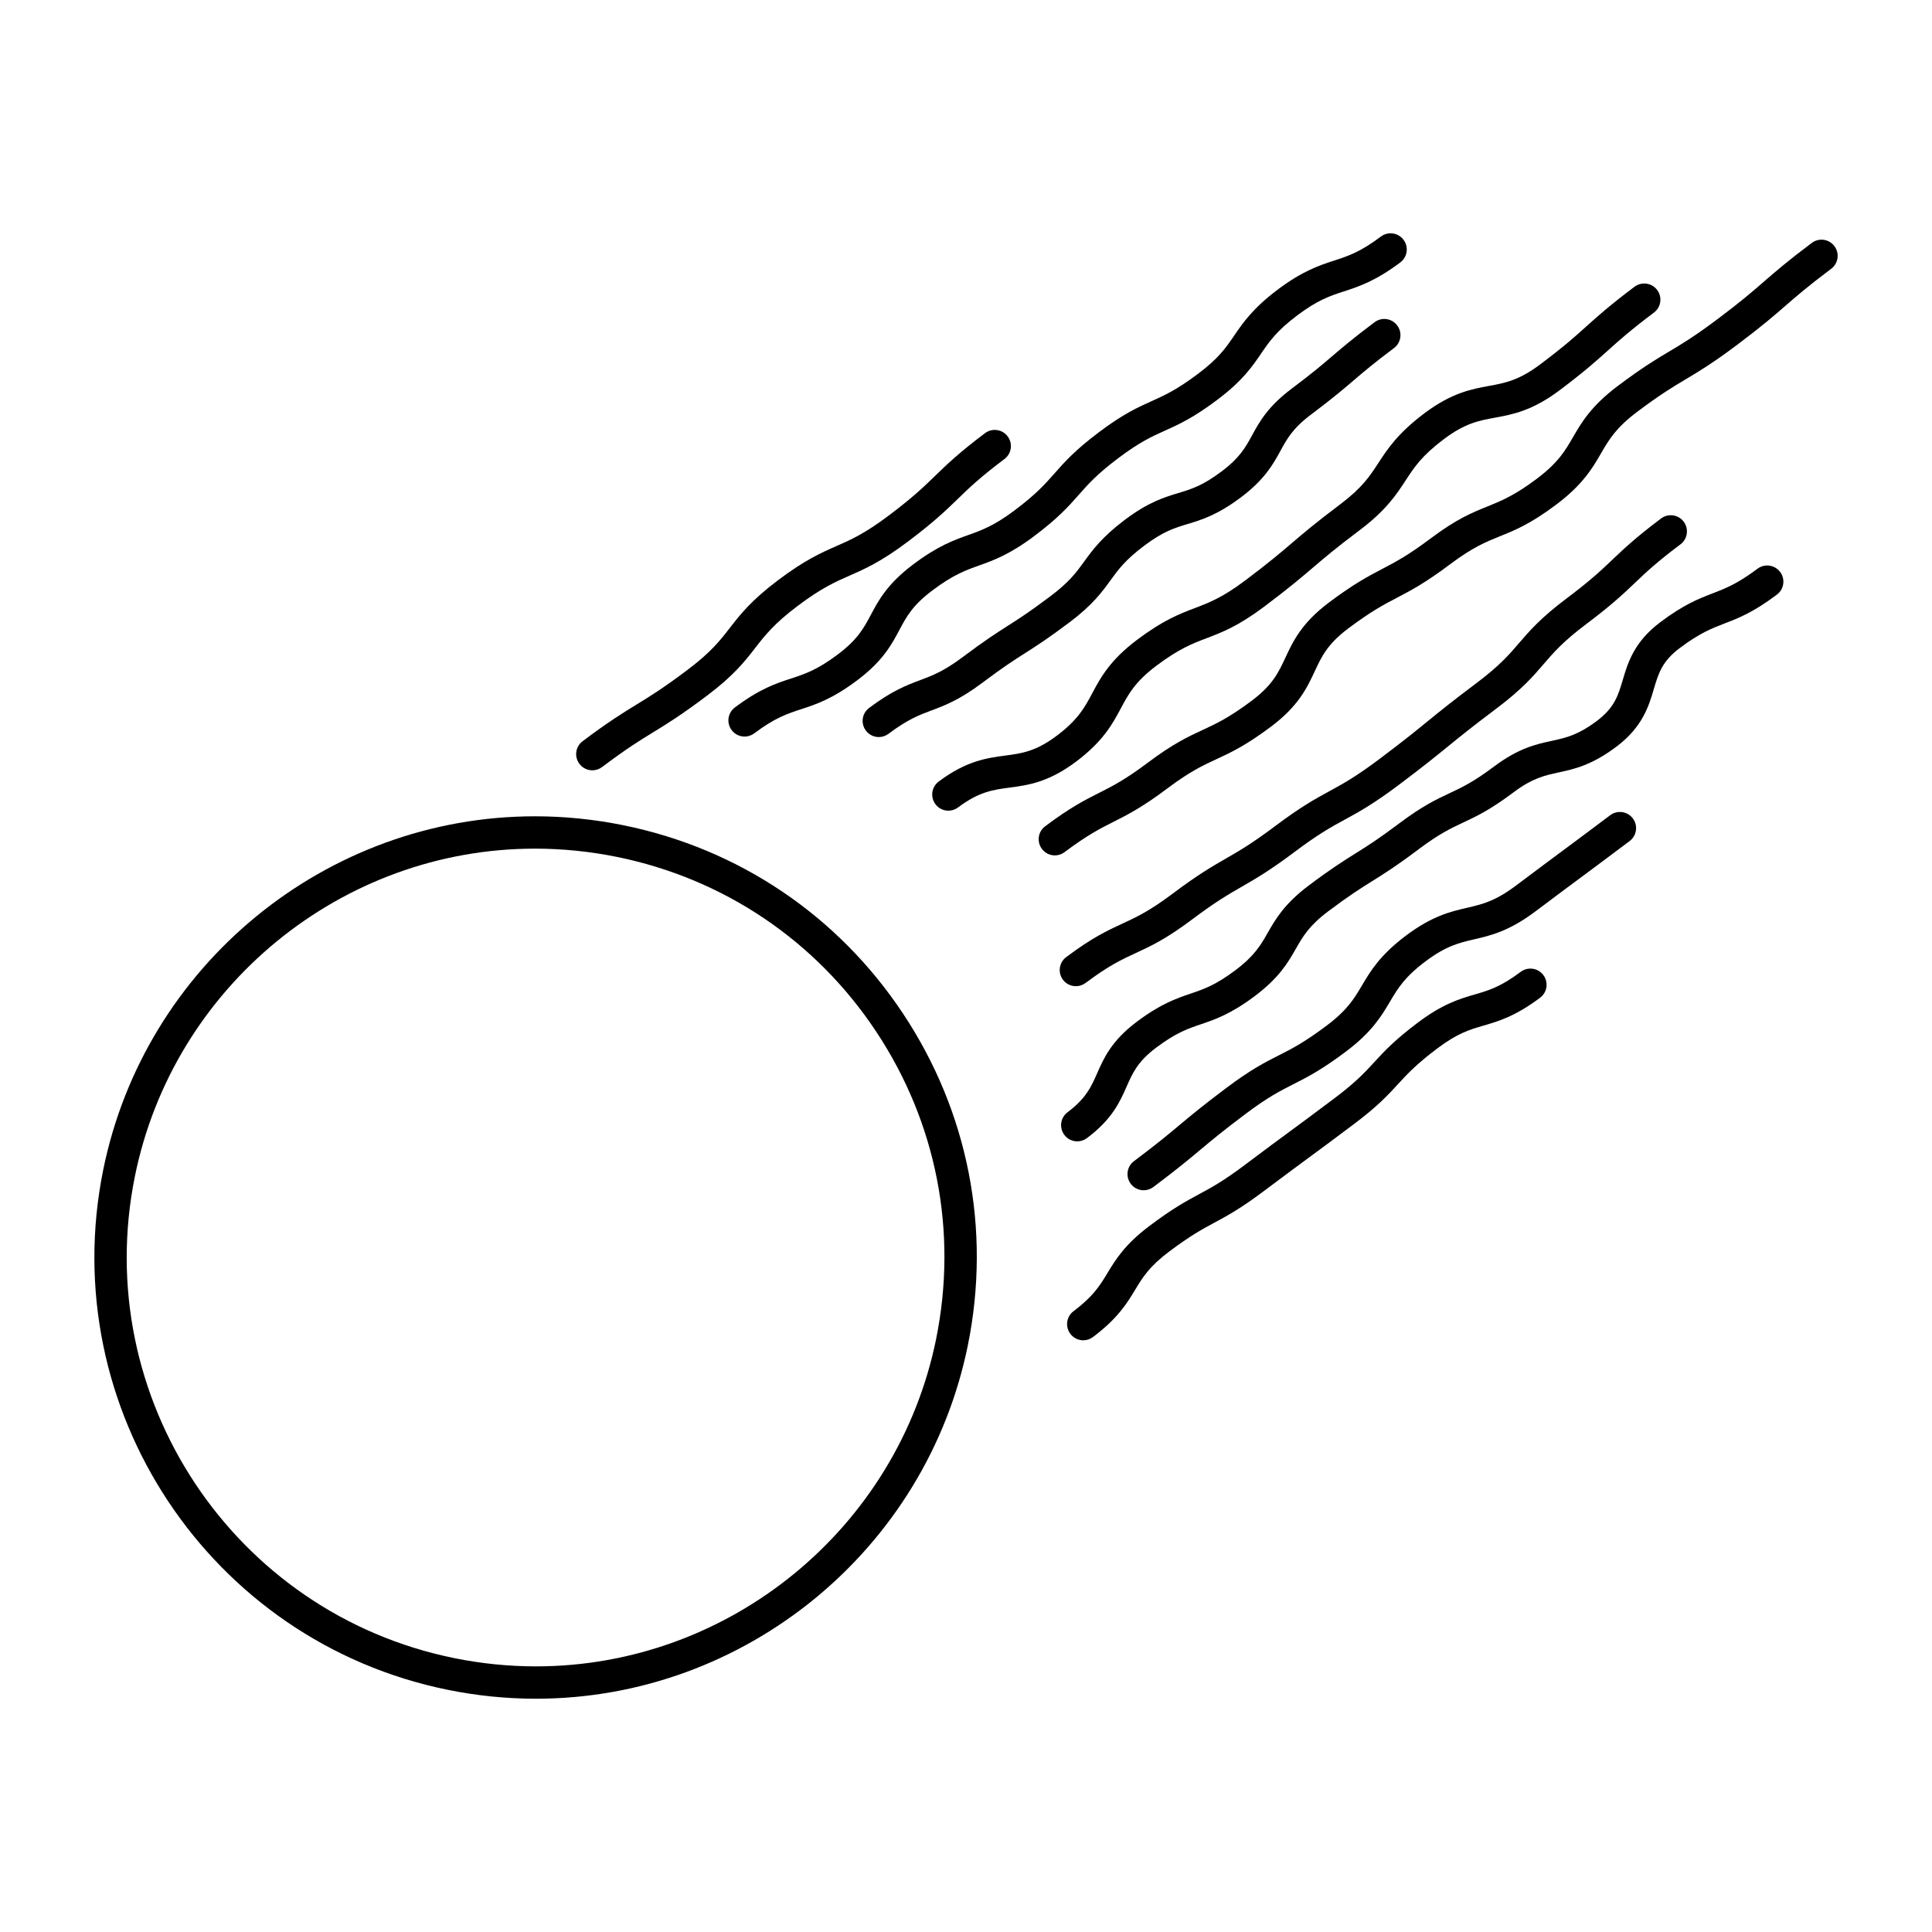
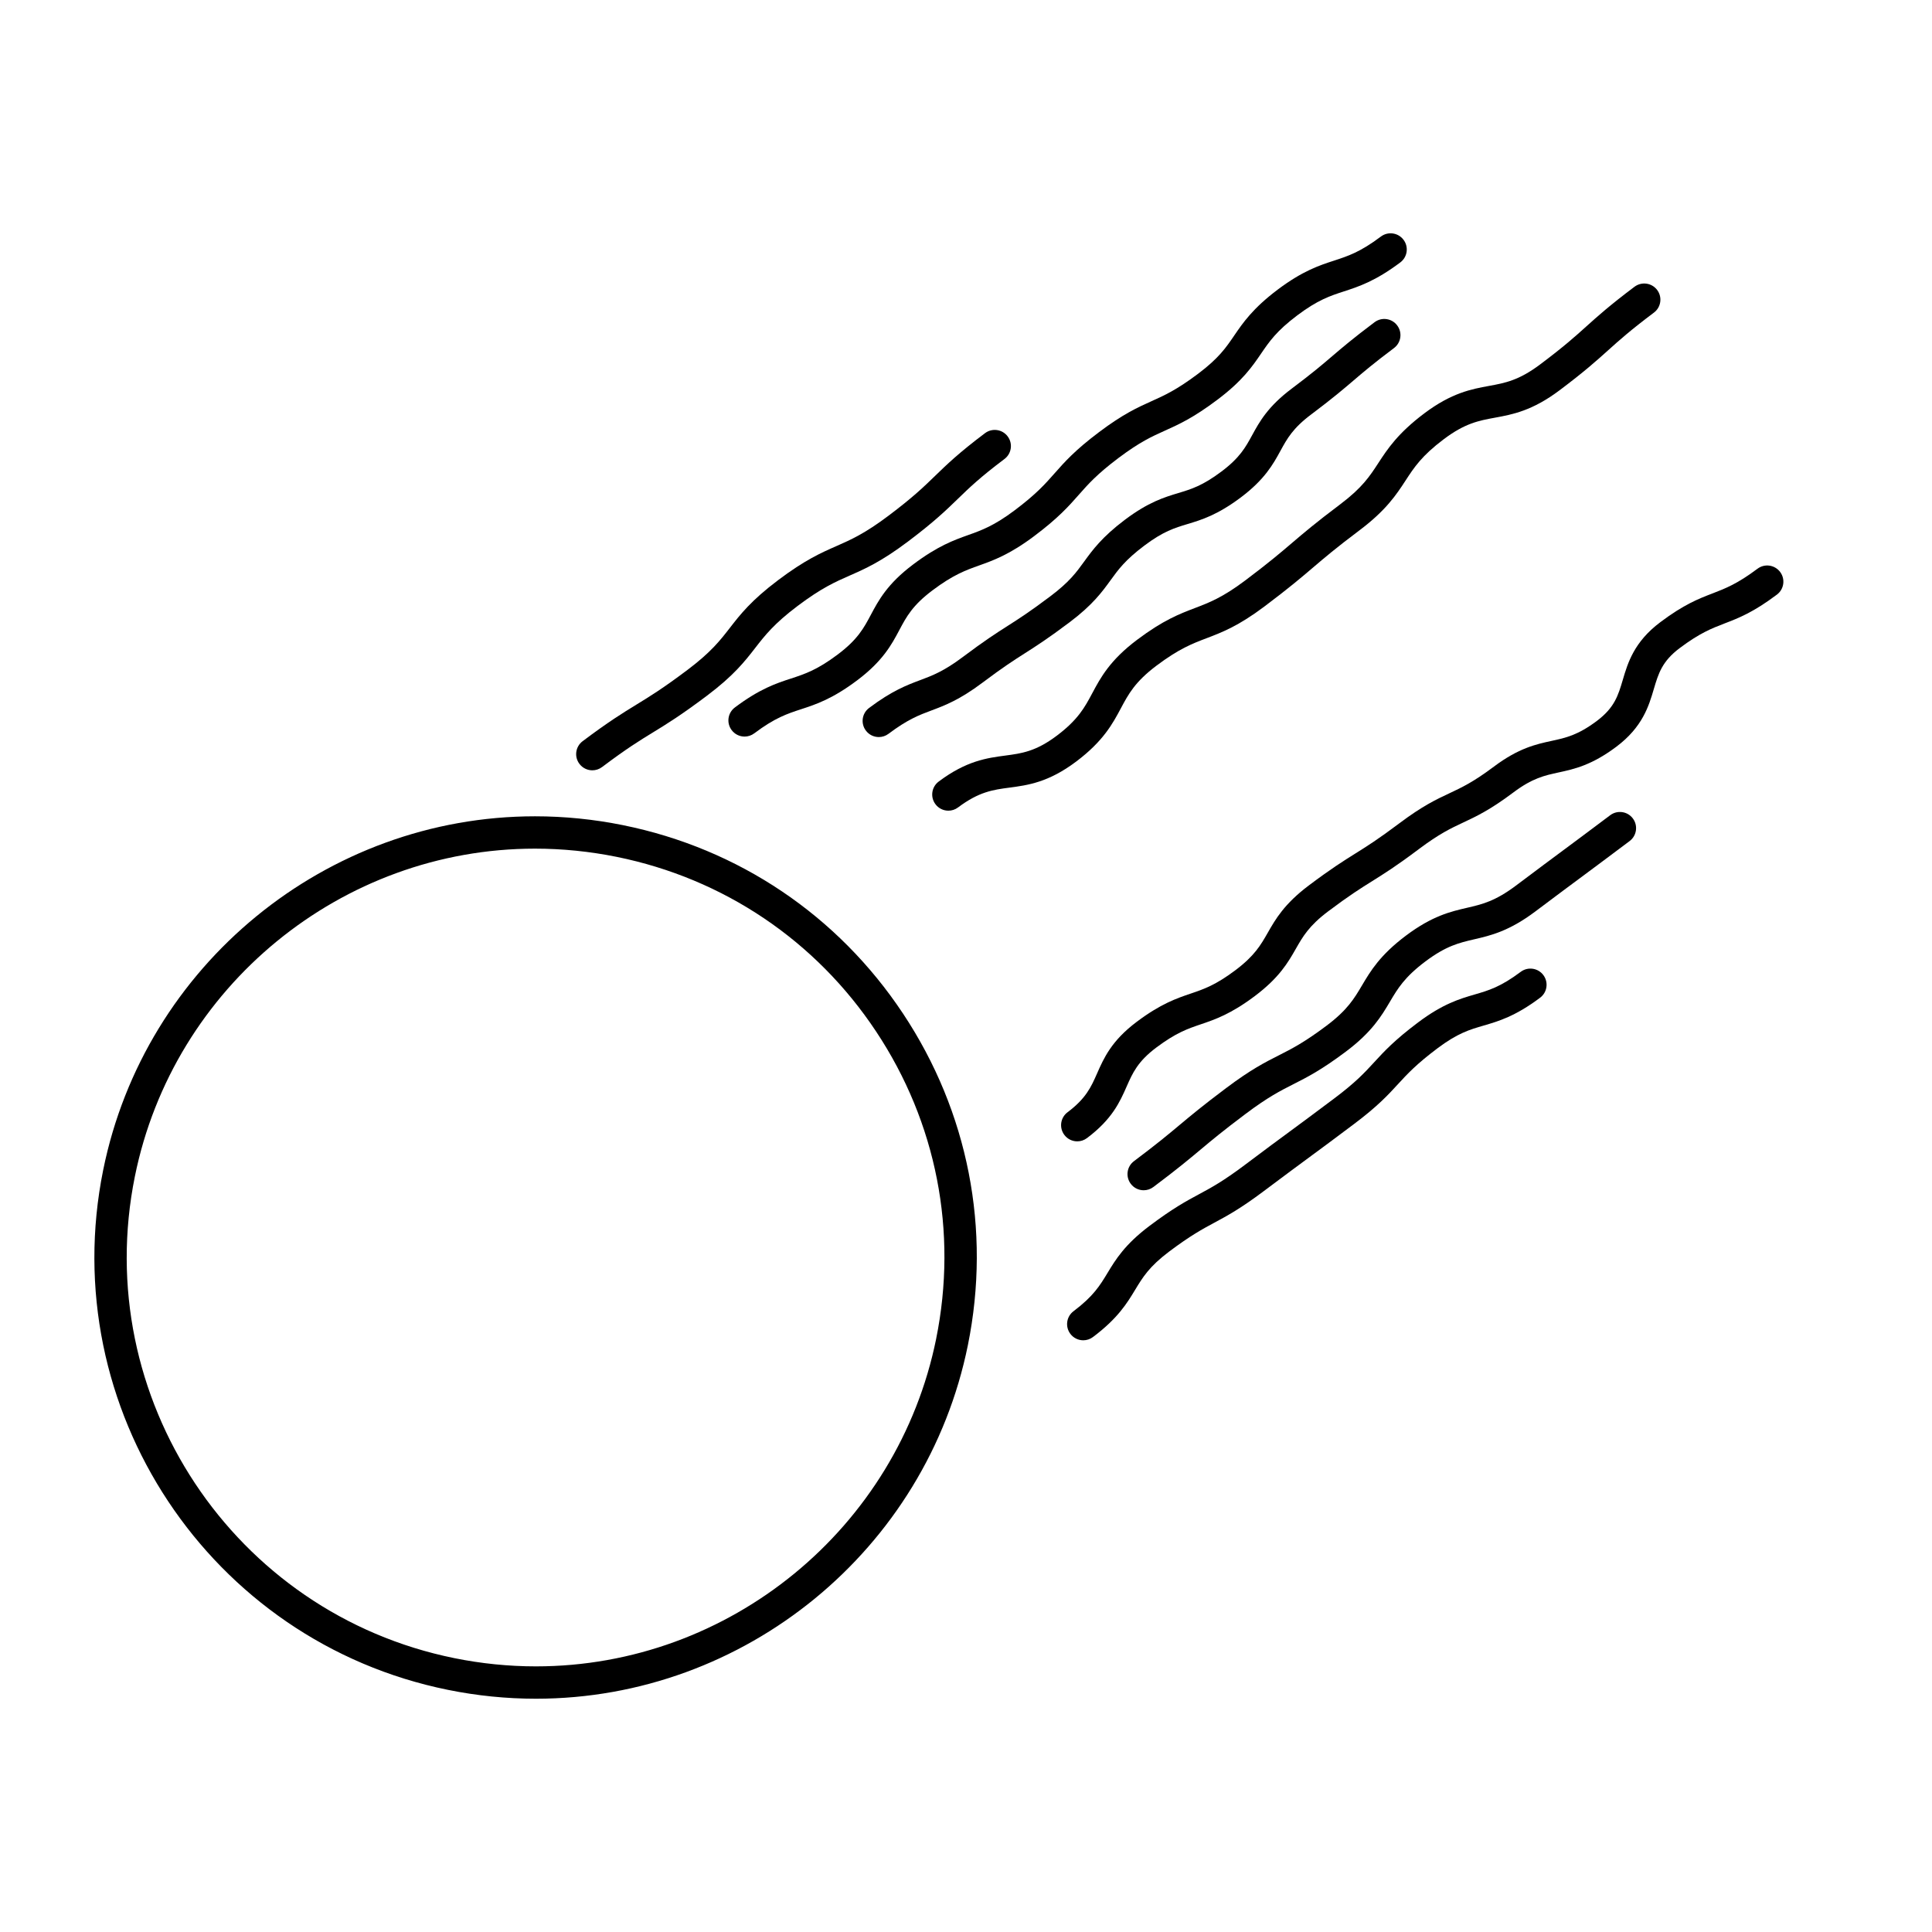
<svg xmlns="http://www.w3.org/2000/svg" fill="#000000" width="800px" height="800px" version="1.1" viewBox="144 144 512 512">
  <g>
-     <path d="m630.14 209.23c-1.422-1.895-4.106-2.277-6-0.852-6.508 4.887-9.637 7.609-12.664 10.238-3.047 2.648-5.926 5.152-12.188 9.859-6.203 4.656-9.457 6.602-12.902 8.652-3.492 2.074-7.098 4.227-13.664 9.16-7.078 5.316-9.617 9.699-11.859 13.566-2.102 3.621-3.91 6.746-9.594 11.02-5.926 4.449-9.391 5.848-13.055 7.332-4.016 1.617-8.172 3.293-14.992 8.422-6.102 4.578-9.43 6.324-12.953 8.16-3.672 1.926-7.473 3.91-14.125 8.914-7.234 5.43-9.508 10.305-11.508 14.602-1.805 3.875-3.359 7.227-8.883 11.367-6.016 4.516-9.41 6.09-13.008 7.758-3.84 1.777-7.805 3.617-14.547 8.676-6.074 4.559-9.426 6.246-12.973 8.039-3.723 1.875-7.57 3.812-14.254 8.832-1.891 1.414-2.273 4.102-0.852 5.996 0.84 1.125 2.125 1.715 3.43 1.715 0.898 0 1.797-0.281 2.57-0.863 6.07-4.555 9.418-6.242 12.965-8.031 3.723-1.879 7.578-3.82 14.262-8.844 6.012-4.516 9.406-6.086 13.004-7.75 3.84-1.785 7.809-3.621 14.551-8.688 7.234-5.43 9.5-10.297 11.508-14.594 1.805-3.879 3.367-7.227 8.887-11.371 6.102-4.578 9.43-6.324 12.953-8.16 3.672-1.926 7.473-3.91 14.125-8.914 5.926-4.449 9.391-5.848 13.055-7.332 4.016-1.617 8.172-3.293 14.992-8.422 7.078-5.316 9.617-9.699 11.859-13.566 2.102-3.621 3.91-6.746 9.594-11.02 6.203-4.656 9.457-6.594 12.902-8.652 3.492-2.074 7.098-4.227 13.664-9.16 6.508-4.887 9.637-7.609 12.664-10.238 3.047-2.648 5.926-5.152 12.188-9.859 1.883-1.41 2.266-4.098 0.848-5.992z" />
-     <path d="m429.13 405.35c0.898 0 1.797-0.281 2.57-0.863 6.16-4.625 9.637-6.231 13.32-7.934 3.926-1.812 7.981-3.691 14.867-8.867 6.316-4.742 9.668-6.672 13.219-8.711 3.613-2.082 7.352-4.231 14.082-9.285 6.273-4.711 9.652-6.555 13.234-8.504 3.688-2.012 7.508-4.098 14.273-9.18 6.594-4.949 9.793-7.559 12.992-10.16 3.133-2.555 6.266-5.109 12.727-9.961 6.902-5.18 9.828-8.59 12.656-11.879 2.644-3.078 5.144-5.992 11.301-10.617 6.731-5.055 9.855-8.02 12.871-10.891 2.973-2.828 5.773-5.496 12.105-10.246 1.891-1.422 2.273-4.102 0.852-5.996-1.426-1.895-4.102-2.277-6-0.852-6.727 5.055-9.848 8.02-12.867 10.887-2.969 2.832-5.773 5.496-12.113 10.254-6.902 5.184-9.828 8.59-12.656 11.879-2.644 3.082-5.144 5.992-11.301 10.617-6.594 4.949-9.793 7.559-12.992 10.16-3.133 2.555-6.266 5.109-12.727 9.961-6.273 4.711-9.652 6.555-13.23 8.504-3.691 2.012-7.508 4.098-14.277 9.18-6.309 4.734-9.656 6.66-13.211 8.707-3.617 2.082-7.352 4.231-14.09 9.297-6.16 4.625-9.637 6.231-13.32 7.934-3.926 1.812-7.981 3.691-14.867 8.867-1.891 1.414-2.273 4.102-0.852 5.996 0.848 1.109 2.129 1.703 3.434 1.703z" />
    <path d="m609.75 294.72c-5.344 4.012-8.504 5.223-11.848 6.516-3.75 1.441-7.621 2.926-13.922 7.664-6.953 5.219-8.605 10.797-9.926 15.277-1.215 4.102-2.172 7.34-6.856 10.863-5.062 3.805-8.266 4.492-11.977 5.297-4.098 0.887-8.746 1.891-15.316 6.82-5.457 4.098-8.531 5.535-11.777 7.059-3.5 1.641-7.125 3.34-13.289 7.969-5.668 4.258-8.594 6.086-11.695 8.027-3.117 1.949-6.34 3.965-12.293 8.438-6.519 4.898-8.836 8.953-10.883 12.539-1.875 3.273-3.488 6.106-8.594 9.941-5.266 3.949-8.316 4.988-11.859 6.191-3.699 1.258-7.891 2.68-14.254 7.457-6.711 5.031-8.734 9.629-10.523 13.688-1.562 3.543-2.91 6.602-7.828 10.293-1.891 1.414-2.273 4.102-0.852 5.996 0.84 1.125 2.125 1.715 3.43 1.715 0.898 0 1.797-0.281 2.57-0.863 6.711-5.031 8.734-9.629 10.523-13.688 1.562-3.543 2.91-6.602 7.828-10.293 5.266-3.949 8.316-4.988 11.859-6.191 3.699-1.258 7.891-2.68 14.254-7.457 6.519-4.898 8.844-8.953 10.887-12.539 1.867-3.273 3.488-6.106 8.59-9.941 5.664-4.254 8.594-6.082 11.695-8.02 3.117-1.953 6.34-3.965 12.297-8.445 5.457-4.098 8.531-5.535 11.777-7.059 3.5-1.641 7.125-3.34 13.289-7.969 5.062-3.805 8.266-4.492 11.977-5.297 4.098-0.887 8.746-1.891 15.316-6.82 6.953-5.219 8.605-10.801 9.926-15.281 1.215-4.098 2.172-7.34 6.856-10.855 5.344-4.012 8.504-5.223 11.848-6.516 3.75-1.441 7.621-2.926 13.922-7.664 1.891-1.422 2.273-4.102 0.852-5.996-1.43-1.898-4.109-2.281-6.004-0.855z" />
    <path d="m547 401.55c-5.332 4-8.52 4.934-12.211 6.004-3.93 1.148-8.387 2.445-14.965 7.387-6.266 4.707-9.008 7.684-11.656 10.57-2.5 2.719-4.856 5.285-10.496 9.523-5.93 4.453-8.918 6.648-11.906 8.852-3.004 2.207-6.004 4.418-11.969 8.902-5.684 4.266-8.762 5.926-12.02 7.68-3.394 1.824-6.902 3.715-13.105 8.375-6.606 4.957-9.035 8.977-11.18 12.523-1.996 3.293-3.715 6.144-8.992 10.113-1.891 1.414-2.273 4.102-0.852 5.996 0.84 1.125 2.125 1.715 3.43 1.715 0.898 0 1.797-0.281 2.57-0.863 6.606-4.957 9.035-8.977 11.18-12.523 1.996-3.293 3.715-6.144 8.992-10.113 5.684-4.266 8.762-5.926 12.02-7.68 3.394-1.824 6.902-3.715 13.105-8.375 5.93-4.453 8.918-6.648 11.906-8.852 3.004-2.207 6.004-4.418 11.969-8.902 6.266-4.707 9.008-7.684 11.656-10.57 2.5-2.719 4.856-5.285 10.496-9.523 5.332-4 8.52-4.934 12.211-6.004 3.93-1.148 8.387-2.445 14.965-7.387 1.891-1.414 2.273-4.102 0.852-5.996-1.418-1.891-4.106-2.277-6-0.852z" />
    <path d="m570.72 360.04c-6.227 4.68-9.355 7.004-12.488 9.324-3.141 2.328-6.277 4.66-12.523 9.352-5.516 4.141-8.957 4.938-12.949 5.863-4.309 0.996-9.195 2.133-16.156 7.359-6.918 5.188-9.43 9.441-11.652 13.191-2.074 3.5-3.863 6.531-9.418 10.699-5.93 4.449-9.195 6.102-12.652 7.856-3.637 1.84-7.394 3.742-13.93 8.656-6.316 4.742-9.402 7.324-12.383 9.82-3.039 2.543-5.906 4.938-12.055 9.559-1.895 1.414-2.277 4.102-0.855 5.996 0.84 1.125 2.125 1.715 3.43 1.715 0.898 0 1.797-0.281 2.57-0.863 6.332-4.746 9.422-7.336 12.41-9.836 3.031-2.539 5.894-4.934 12.035-9.547 5.93-4.453 9.199-6.109 12.656-7.863 3.633-1.84 7.391-3.742 13.922-8.645 6.918-5.188 9.426-9.441 11.648-13.184 2.074-3.508 3.863-6.535 9.422-10.707 5.516-4.141 8.957-4.938 12.949-5.863 4.309-0.996 9.195-2.133 16.156-7.359 6.227-4.68 9.355-7.004 12.488-9.324 3.141-2.328 6.277-4.66 12.523-9.352 1.891-1.422 2.273-4.102 0.852-5.996-1.426-1.895-4.109-2.269-6-0.852z" />
    <path d="m441.04 331.71c2.012-3.769 3.75-7.023 9.441-11.305 5.977-4.492 9.512-5.844 13.262-7.269 4.141-1.578 8.418-3.211 15.355-8.422 6.555-4.934 9.734-7.644 12.809-10.262 3.113-2.656 6.055-5.164 12.402-9.941 7.059-5.309 9.77-9.473 12.168-13.145 2.297-3.523 4.281-6.57 10.137-10.973 5.652-4.254 9.309-4.922 13.547-5.699 4.637-0.852 9.883-1.809 17.16-7.281 6.613-4.973 9.758-7.805 12.797-10.535 3.031-2.727 5.891-5.301 12.195-10.039 1.891-1.422 2.273-4.106 0.848-6-1.426-1.891-4.109-2.262-6-0.848-6.606 4.969-9.742 7.793-12.777 10.52-3.031 2.731-5.894 5.309-12.219 10.055-5.656 4.258-9.316 4.926-13.551 5.703-4.637 0.852-9.883 1.809-17.156 7.273-7.059 5.309-9.77 9.473-12.168 13.145-2.297 3.523-4.281 6.57-10.137 10.973-6.559 4.934-9.738 7.648-12.812 10.27-3.113 2.656-6.051 5.16-12.395 9.934-5.969 4.488-9.508 5.836-13.254 7.266-4.141 1.578-8.422 3.211-15.359 8.43-7.215 5.422-9.68 10.047-11.855 14.121-2.012 3.769-3.75 7.023-9.441 11.305-5.559 4.176-9.301 4.676-13.633 5.25-4.828 0.641-10.297 1.367-17.648 6.891-1.891 1.422-2.273 4.106-0.852 5.996 0.84 1.125 2.125 1.715 3.426 1.715 0.898 0 1.797-0.281 2.57-0.863 5.559-4.176 9.301-4.676 13.633-5.25 4.828-0.641 10.297-1.367 17.648-6.891 7.219-5.422 9.68-10.047 11.859-14.121z" />
    <path d="m508.27 229.39c-5.723 4.301-8.496 6.672-11.18 8.961-2.699 2.309-5.25 4.488-10.762 8.629-6.359 4.777-8.559 8.805-10.504 12.363-1.75 3.199-3.254 5.961-8.133 9.621-5.004 3.762-7.984 4.664-11.441 5.703-3.699 1.117-7.891 2.383-14.113 7.055-6.121 4.609-8.609 8.047-10.812 11.078-2.106 2.91-3.926 5.426-9.02 9.254-5.473 4.117-8.289 5.914-11.266 7.812-2.984 1.906-6.07 3.875-11.809 8.188-5.113 3.848-8.16 4.984-11.387 6.191-3.481 1.305-7.43 2.785-13.531 7.371-1.891 1.422-2.273 4.106-0.848 5.996 0.84 1.125 2.125 1.715 3.426 1.715 0.898 0 1.797-0.281 2.574-0.863 5.113-3.848 8.16-4.984 11.387-6.191 3.481-1.305 7.43-2.785 13.531-7.371 5.473-4.117 8.289-5.914 11.266-7.812 2.984-1.906 6.07-3.875 11.809-8.188 6.121-4.609 8.609-8.047 10.812-11.078 2.106-2.91 3.926-5.426 9.02-9.254 5.004-3.758 7.984-4.66 11.438-5.699 3.699-1.117 7.891-2.383 14.117-7.059 6.352-4.781 8.559-8.812 10.5-12.363 1.75-3.199 3.254-5.961 8.137-9.621 5.723-4.301 8.496-6.672 11.18-8.961 2.699-2.309 5.25-4.488 10.762-8.629 1.891-1.422 2.273-4.106 0.848-5.996-1.426-1.902-4.109-2.273-6-0.852z" />
    <path d="m300.98 348.14c0.898 0 1.797-0.281 2.574-0.863 6.543-4.926 9.949-7.012 13.551-9.219 3.613-2.211 7.352-4.508 14.211-9.664 7.164-5.387 10.051-9.113 12.848-12.711 2.562-3.301 4.984-6.418 11.234-11.117 6.312-4.746 9.93-6.344 13.758-8.027 4.106-1.805 8.348-3.672 15.457-9.02 6.926-5.211 10.113-8.297 13.195-11.285 3.027-2.938 5.883-5.707 12.383-10.594 1.891-1.422 2.273-4.106 0.848-5.996-1.426-1.895-4.106-2.273-6-0.852-6.926 5.211-10.113 8.297-13.195 11.285-3.027 2.938-5.883 5.707-12.383 10.594-6.312 4.746-9.93 6.344-13.758 8.027-4.106 1.805-8.348 3.672-15.457 9.02-7.168 5.387-10.062 9.113-12.852 12.711-2.559 3.301-4.977 6.418-11.227 11.117-6.535 4.914-9.941 6.996-13.543 9.203-3.617 2.215-7.356 4.516-14.227 9.68-1.891 1.422-2.273 4.106-0.848 5.996 0.844 1.125 2.129 1.715 3.43 1.715z" />
-     <path d="m385.96 293.61c-6.805 5.117-9.129 9.477-11.176 13.324-1.863 3.5-3.477 6.531-8.762 10.5-5.477 4.117-8.68 5.164-12.395 6.383-3.879 1.266-8.273 2.699-14.883 7.672-1.891 1.422-2.273 4.106-0.848 5.996 0.84 1.125 2.125 1.715 3.426 1.715 0.898 0 1.797-0.281 2.574-0.863 5.477-4.117 8.68-5.164 12.395-6.383 3.879-1.266 8.273-2.699 14.883-7.672 6.805-5.117 9.125-9.477 11.168-13.324 1.863-3.5 3.477-6.531 8.762-10.5 5.523-4.156 8.848-5.344 12.367-6.602 3.785-1.352 8.074-2.875 14.637-7.812 6.394-4.805 9.133-7.914 11.789-10.926 2.481-2.812 4.816-5.461 10.508-9.742 5.668-4.262 8.891-5.715 12.305-7.246 3.691-1.664 7.512-3.379 13.941-8.219 6.621-4.977 9.227-8.797 11.527-12.168 2.207-3.234 4.106-6.019 9.594-10.152 5.481-4.121 8.695-5.164 12.414-6.379 3.883-1.266 8.293-2.695 14.914-7.672 1.891-1.422 2.273-4.106 0.848-5.996-1.426-1.895-4.106-2.273-6-0.852-5.481 4.121-8.695 5.164-12.414 6.379-3.883 1.266-8.293 2.695-14.918 7.672-6.613 4.977-9.219 8.797-11.523 12.168-2.207 3.234-4.106 6.019-9.598 10.152-5.668 4.262-8.891 5.715-12.305 7.246-3.691 1.664-7.512 3.379-13.941 8.219-6.394 4.805-9.133 7.914-11.785 10.922-2.481 2.812-4.82 5.465-10.516 9.75-5.516 4.152-8.844 5.34-12.363 6.594-3.773 1.348-8.059 2.871-14.625 7.816z" />
+     <path d="m385.96 293.61c-6.805 5.117-9.129 9.477-11.176 13.324-1.863 3.5-3.477 6.531-8.762 10.5-5.477 4.117-8.68 5.164-12.395 6.383-3.879 1.266-8.273 2.699-14.883 7.672-1.891 1.422-2.273 4.106-0.848 5.996 0.84 1.125 2.125 1.715 3.426 1.715 0.898 0 1.797-0.281 2.574-0.863 5.477-4.117 8.68-5.164 12.395-6.383 3.879-1.266 8.273-2.699 14.883-7.672 6.805-5.117 9.125-9.477 11.168-13.324 1.863-3.5 3.477-6.531 8.762-10.5 5.523-4.156 8.848-5.344 12.367-6.602 3.785-1.352 8.074-2.875 14.637-7.812 6.394-4.805 9.133-7.914 11.789-10.926 2.481-2.812 4.816-5.461 10.508-9.742 5.668-4.262 8.891-5.715 12.305-7.246 3.691-1.664 7.512-3.379 13.941-8.219 6.621-4.977 9.227-8.797 11.527-12.168 2.207-3.234 4.106-6.019 9.594-10.152 5.481-4.121 8.695-5.164 12.414-6.379 3.883-1.266 8.293-2.695 14.914-7.672 1.891-1.422 2.273-4.106 0.848-5.996-1.426-1.895-4.106-2.273-6-0.852-5.481 4.121-8.695 5.164-12.414 6.379-3.883 1.266-8.293 2.695-14.918 7.672-6.613 4.977-9.219 8.797-11.523 12.168-2.207 3.234-4.106 6.019-9.598 10.152-5.668 4.262-8.891 5.715-12.305 7.246-3.691 1.664-7.512 3.379-13.941 8.219-6.394 4.805-9.133 7.914-11.785 10.922-2.481 2.812-4.82 5.465-10.516 9.75-5.516 4.152-8.844 5.34-12.363 6.594-3.773 1.348-8.059 2.871-14.625 7.816" />
    <path d="m309.12 362.68c-7.699-1.562-15.547-2.352-23.332-2.352-55.312 0-103.45 39.414-114.44 93.723-12.793 63.176 28.199 124.99 91.375 137.78 7.684 1.562 15.527 2.348 23.301 2.348 55.332 0 103.48-39.414 114.48-93.723 6.195-30.602 0.098-61.793-17.176-87.824-17.262-26.02-43.617-43.762-74.203-49.949zm82.984 136.07c-10.191 50.324-54.805 86.855-106.08 86.855-7.211 0-14.473-0.734-21.598-2.176-58.551-11.855-96.535-69.129-84.68-127.68 10.188-50.324 54.789-86.852 106.04-86.852 7.215 0 14.488 0.734 21.629 2.176 28.344 5.742 52.77 22.176 68.766 46.289 16.008 24.121 21.656 53.027 15.918 81.387z" />
  </g>
</svg>